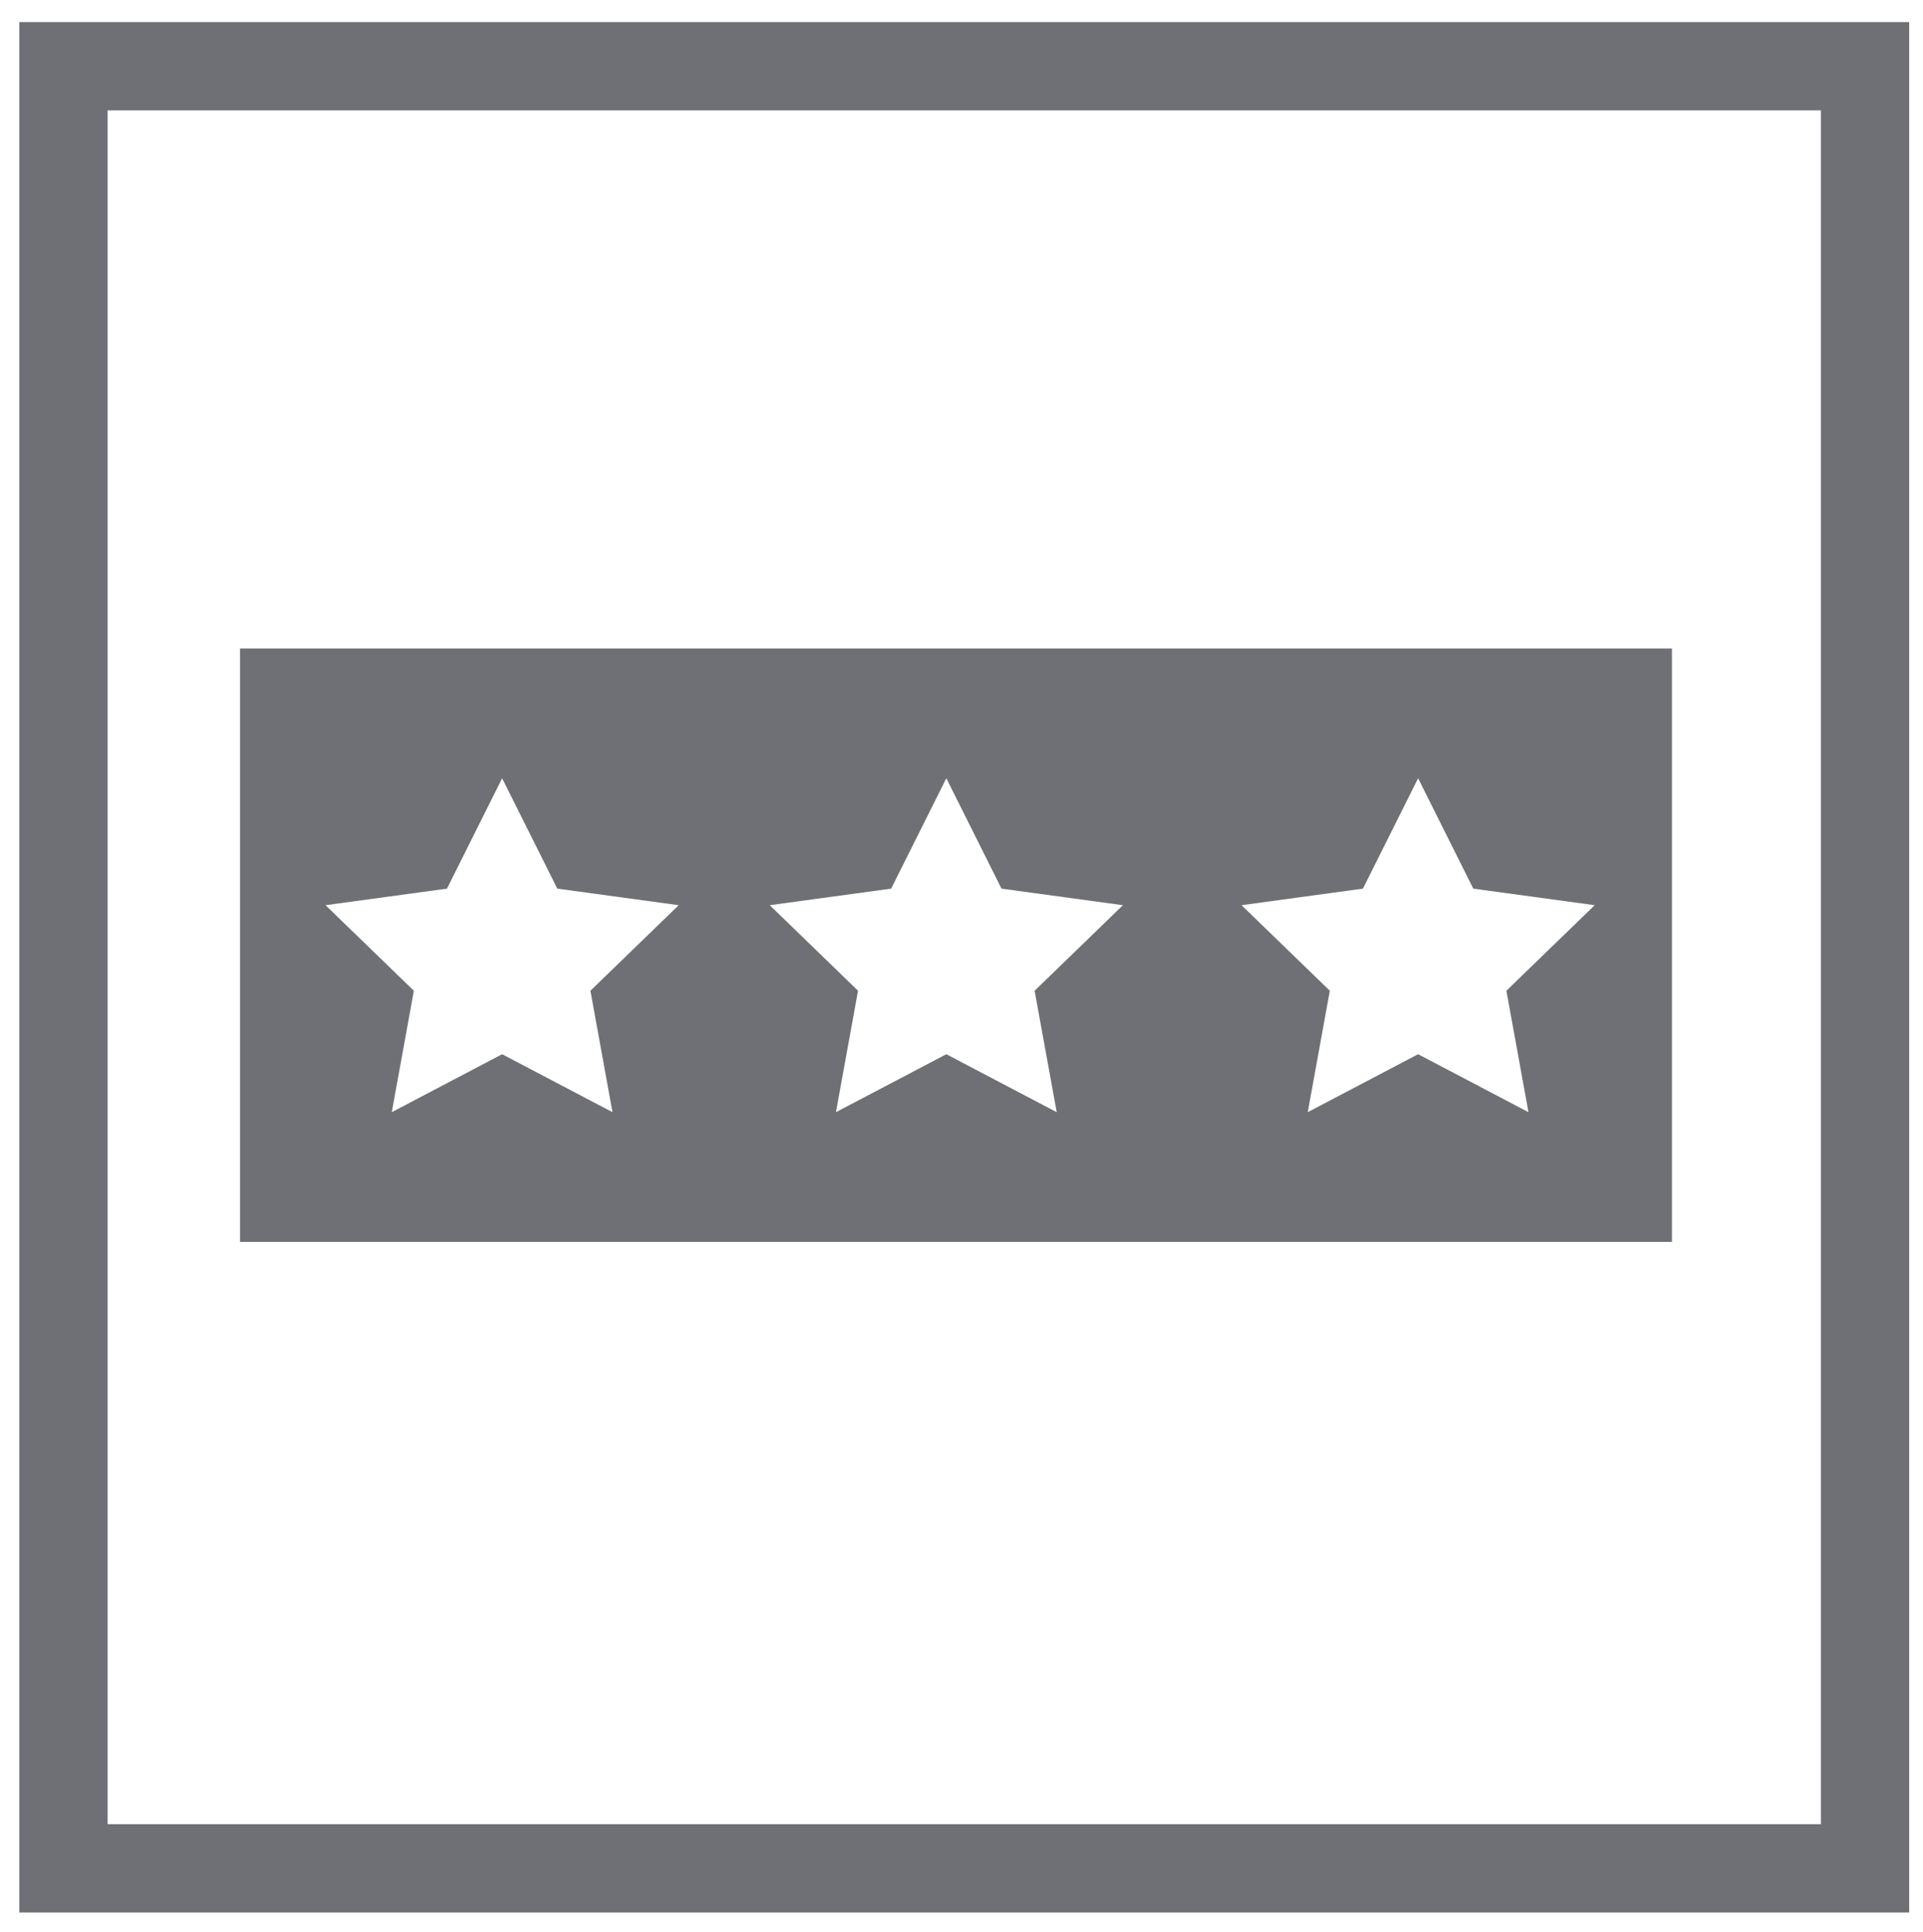
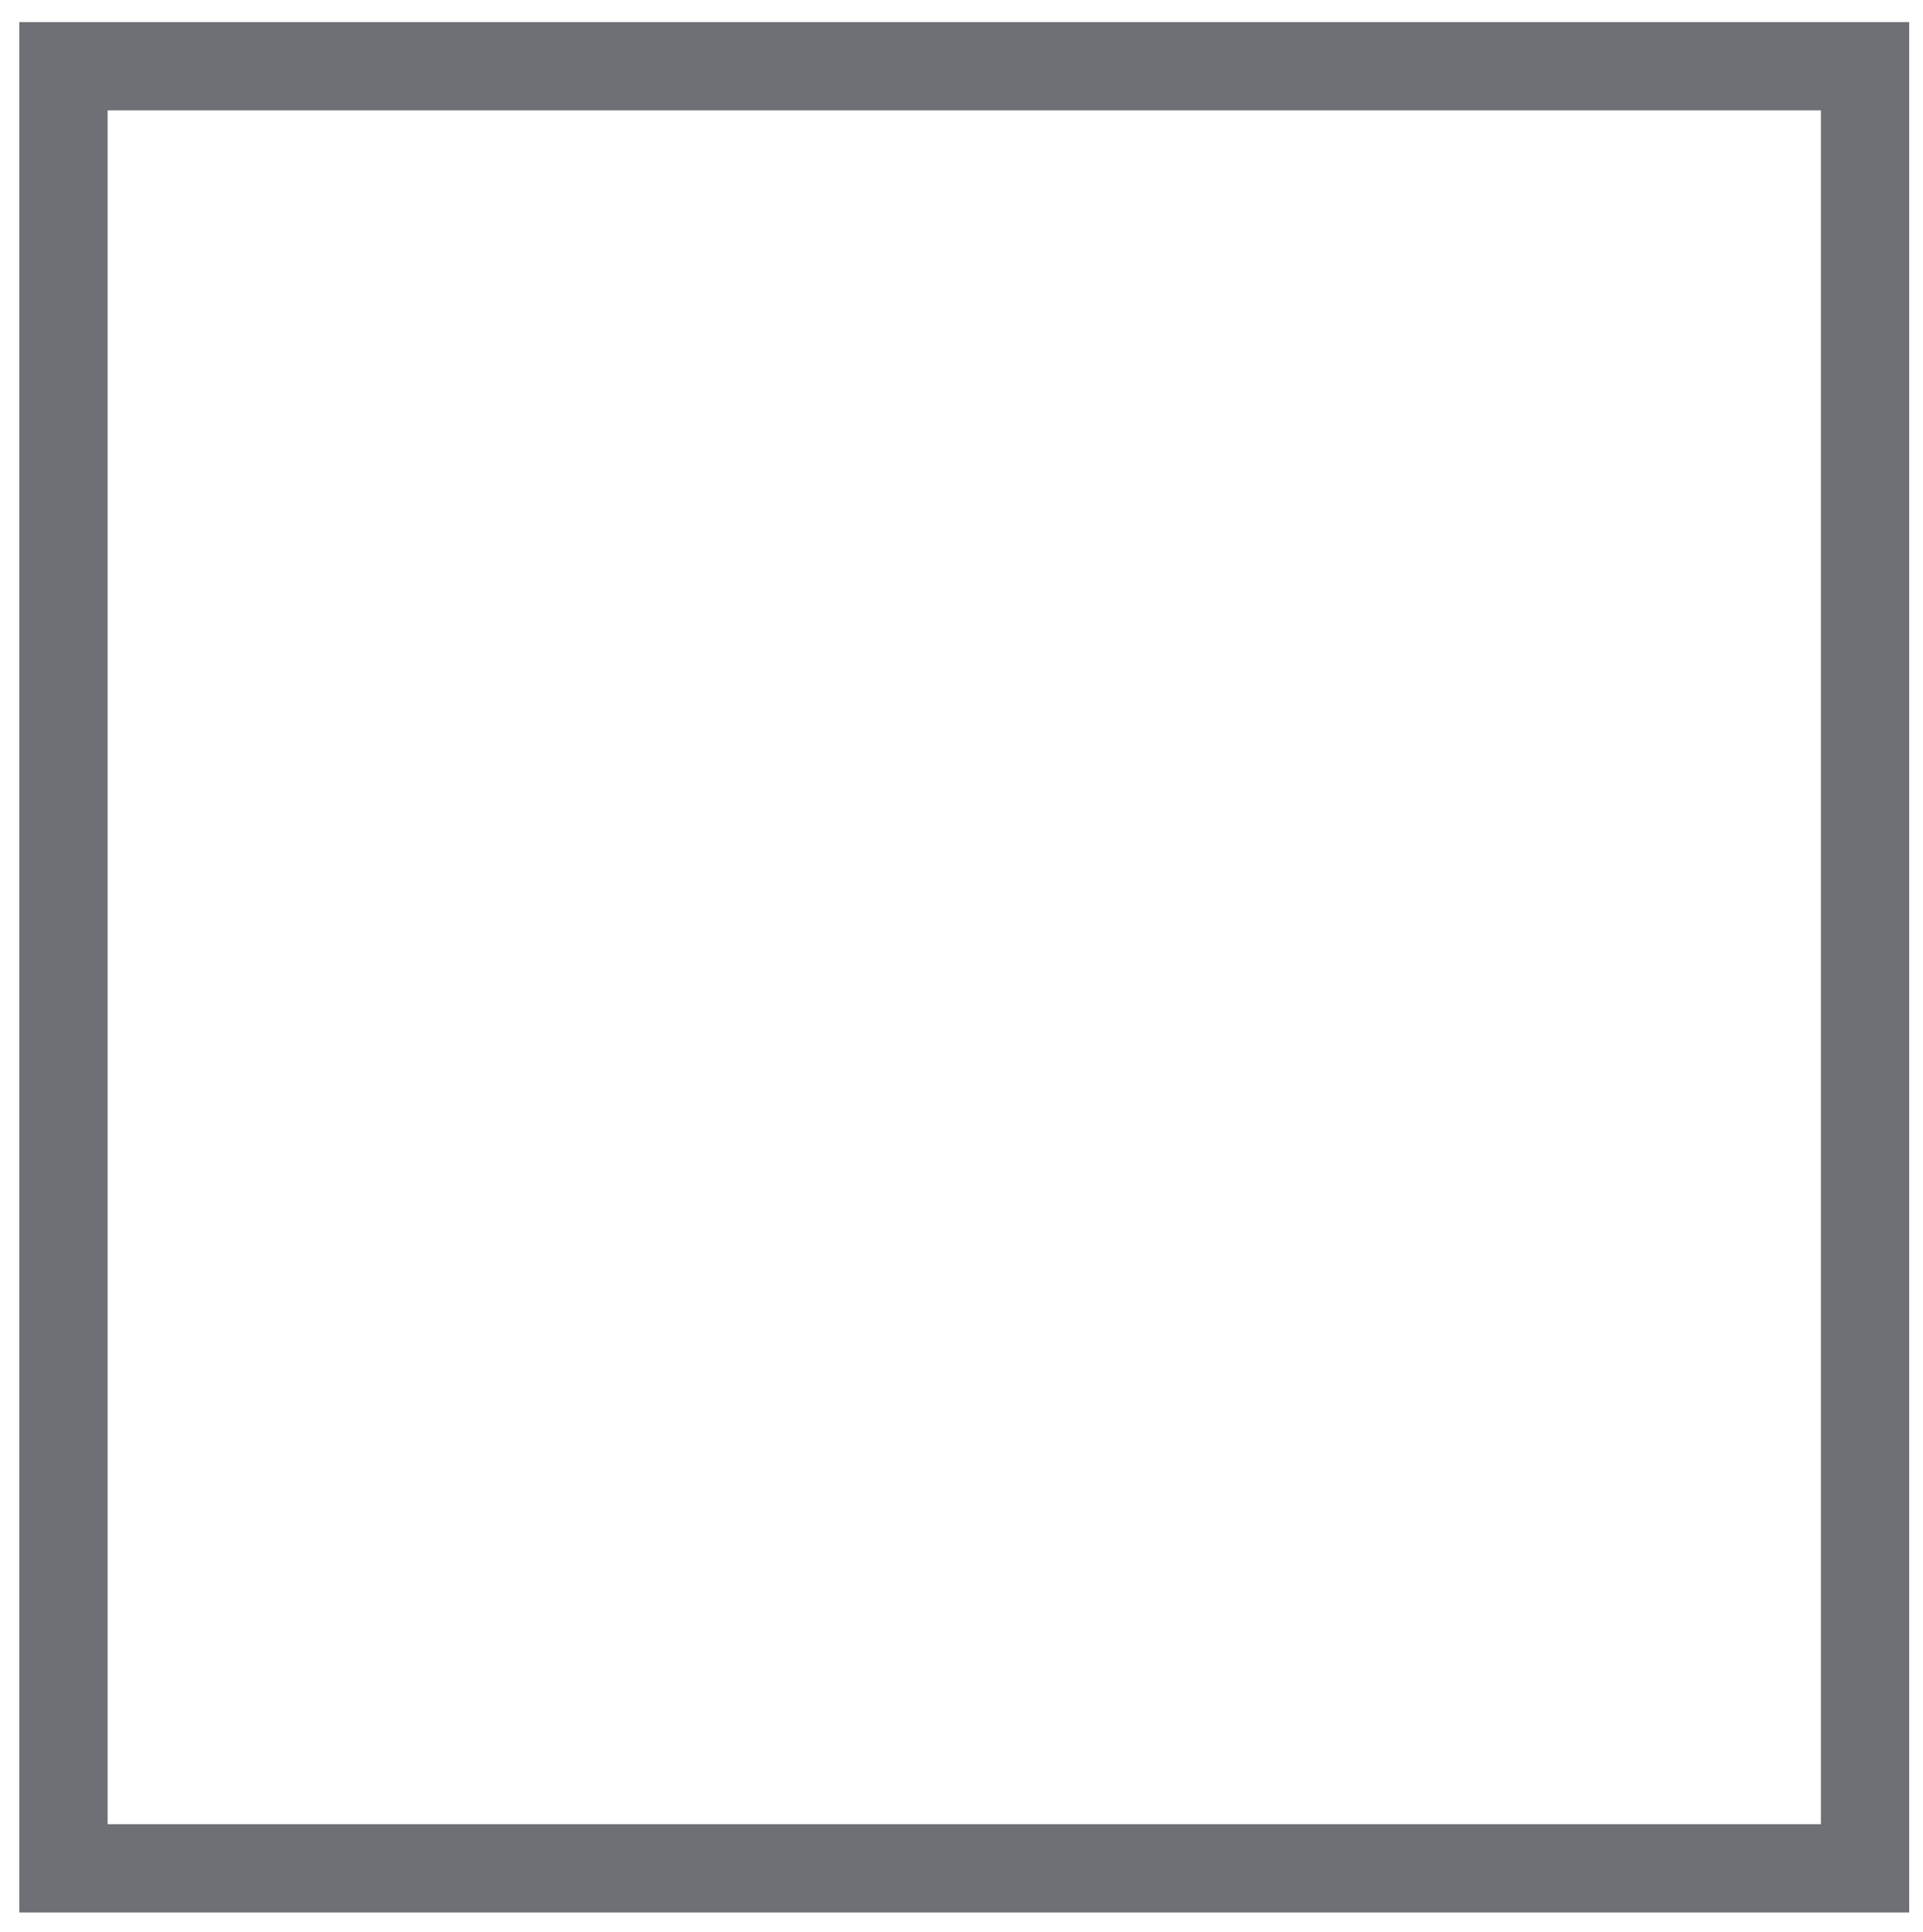
<svg xmlns="http://www.w3.org/2000/svg" version="1.1" id="Layer_1" x="0px" y="0px" viewBox="0 0 69.7 70" style="enable-background:new 0 0 69.7 70;" xml:space="preserve">
  <style type="text/css">
	.st0{fill:#6F7075;}
</style>
  <g>
    <path class="st0" d="M0.7,69.3h68.5V0.8H0.7V69.3z M3.9,4H66v62.1H3.9V4z" />
-     <path class="st0" d="M8.7,23.5V45h51.9V23.5H8.7z M22.2,40.3l-4-2.1l-4,2.1l0.8-4.4l-3.2-3.1l4.4-0.6l2-4l2,4l4.4,0.6l-3.2,3.1   L22.2,40.3z M38.3,40.3l-4-2.1l-4,2.1l0.8-4.4l-3.2-3.1l4.4-0.6l2-4l2,4l4.4,0.6l-3.2,3.1L38.3,40.3z M55.4,40.3l-4-2.1l-4,2.1   l0.8-4.4L45,32.8l4.4-0.6l2-4l2,4l4.4,0.6l-3.2,3.1L55.4,40.3z" />
  </g>
</svg>